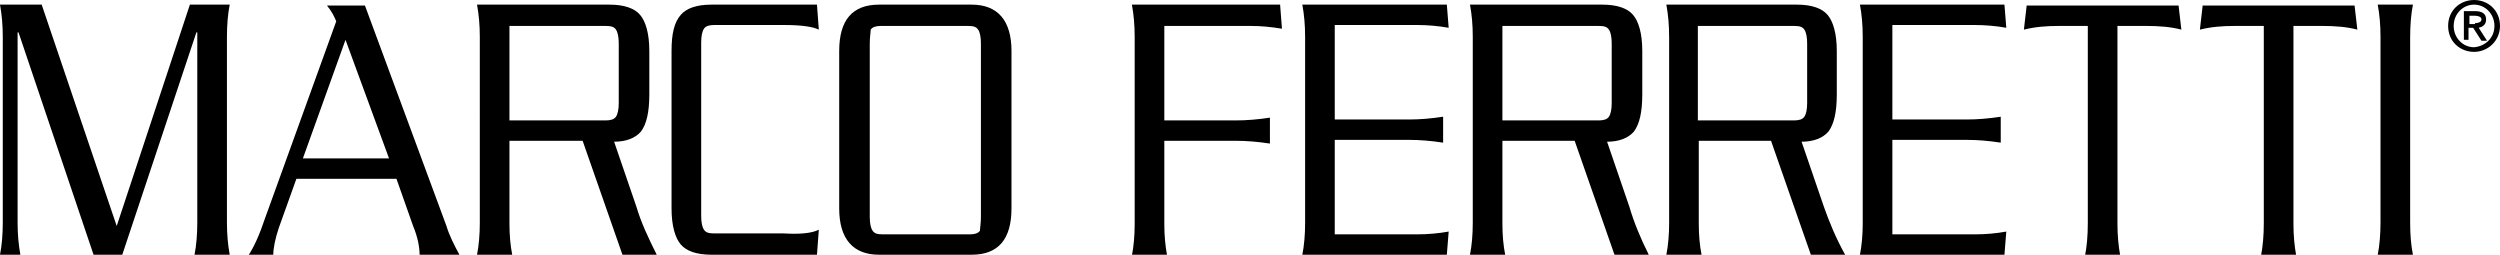
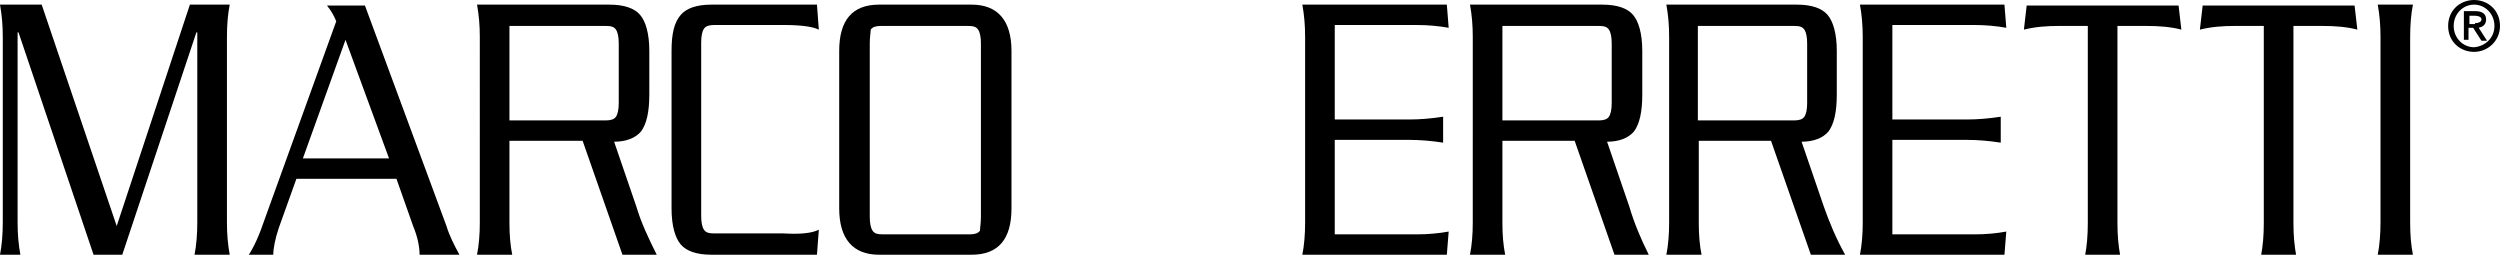
<svg xmlns="http://www.w3.org/2000/svg" version="1.1" id="Livello_1" x="0px" y="0px" viewBox="0 0 269.9 27.5" style="enable-background:new 0 0 269.9 27.5;" xml:space="preserve">
  <g>
    <path d="M0,27.5c0.2-1,0.3-2.2,0.3-3.5V4c0-1.3-0.1-2.4-0.3-3.5h4.5l8.1,23.9l7.9-23.9h4.3c-0.2,1-0.3,2.2-0.3,3.5v20   c0,1.3,0.1,2.4,0.3,3.5H21c0.2-1,0.3-2.2,0.3-3.5V3.5h-0.1l-8,24h-3.1L2,3.5H1.9v20.5c0,1.3,0.1,2.4,0.3,3.5H0z" />
    <path d="M49.6,27.5h-4.3c0-0.8-0.2-1.9-0.7-3.1l-1.8-5.1H32l-1.9,5.3c-0.4,1.2-0.6,2.2-0.6,3h-2.7c0.6-0.9,1.2-2.2,1.8-4l7.7-21.3   c-0.2-0.5-0.5-1.1-1-1.7h4.1l8.8,23.8C48.5,25.4,49,26.4,49.6,27.5z M42,17.1L37.3,4.3l-4.6,12.8H42z" />
    <path d="M70.9,27.5h-3.7l-4.3-12.3H55v8.9c0,1.3,0.1,2.4,0.3,3.4h-3.8c0.2-1,0.3-2.2,0.3-3.4V4c0-1.3-0.1-2.4-0.3-3.5h14.3   c1.6,0,2.7,0.4,3.3,1.1c0.6,0.7,1,2,1,3.9v4.7c0,1.9-0.3,3.2-0.9,4c-0.6,0.7-1.6,1.1-2.9,1.1l2.4,7C69.2,24,70,25.7,70.9,27.5z    M66.8,11.1V4.7c0-0.7-0.1-1.2-0.3-1.5c-0.2-0.3-0.5-0.4-1.1-0.4H55V13h10.4c0.5,0,0.9-0.1,1.1-0.4C66.7,12.3,66.8,11.8,66.8,11.1z   " />
    <path d="M88.4,24.8l-0.2,2.7H76.8c-1.6,0-2.7-0.4-3.3-1.1c-0.6-0.7-1-2-1-3.9v-17c0-1.9,0.3-3.1,1-3.9c0.6-0.7,1.7-1.1,3.3-1.1   h11.4l0.2,2.7c-0.6-0.3-1.8-0.5-3.7-0.5h-7.6c-0.5,0-0.9,0.1-1.1,0.4c-0.2,0.3-0.3,0.8-0.3,1.5v18.7c0,0.7,0.1,1.2,0.3,1.5   c0.2,0.3,0.5,0.4,1.1,0.4h7.5C86.3,25.3,87.6,25.2,88.4,24.8z" />
    <path d="M109.2,22.5c0,3.3-1.4,5-4.3,5h-10c-2.8,0-4.3-1.7-4.3-5v-17c0-3.3,1.4-5,4.3-5h10c2.8,0,4.3,1.7,4.3,5V22.5z M105.9,23.4   V4.7c0-0.7-0.1-1.2-0.3-1.5c-0.2-0.3-0.5-0.4-1.1-0.4h-9.4c-0.5,0-0.9,0.1-1.1,0.4C94,3.5,93.9,4,93.9,4.7v18.7   c0,0.7,0.1,1.2,0.3,1.5c0.2,0.3,0.5,0.4,1.1,0.4h9.4c0.5,0,0.9-0.1,1.1-0.4C105.8,24.6,105.9,24.1,105.9,23.4z" />
-     <path d="M138.4,3.1c-1.2-0.2-2.3-0.3-3.4-0.3h-9.3v10.2h7.7c1.2,0,2.4-0.1,3.7-0.3v2.8c-1.3-0.2-2.5-0.3-3.7-0.3h-7.7v9   c0,1.2,0.1,2.3,0.3,3.4h-3.8c0.2-1,0.3-2.2,0.3-3.4V4c0-1.3-0.1-2.4-0.3-3.5h16L138.4,3.1z" />
    <path d="M156.4,25l-0.2,2.5h-15.6c0.2-1,0.3-2.2,0.3-3.4V4c0-1.3-0.1-2.4-0.3-3.5h15.6l0.2,2.5c-1.1-0.2-2.3-0.3-3.4-0.3h-8.9v10.2   h8c1.2,0,2.4-0.1,3.7-0.3v2.8c-1.3-0.2-2.5-0.3-3.7-0.3h-8v10.2h8.9C154.1,25.3,155.3,25.2,156.4,25z" />
    <path d="M178,27.5h-3.7L170,15.2h-7.8v8.9c0,1.3,0.1,2.4,0.3,3.4h-3.8c0.2-1,0.3-2.2,0.3-3.4V4c0-1.3-0.1-2.4-0.3-3.5h14.3   c1.6,0,2.7,0.4,3.3,1.1c0.6,0.7,1,2,1,3.9v4.7c0,1.9-0.3,3.2-0.9,4c-0.6,0.7-1.6,1.1-2.9,1.1l2.4,7C176.4,24,177.1,25.7,178,27.5z    M174,11.1V4.7c0-0.7-0.1-1.2-0.3-1.5c-0.2-0.3-0.5-0.4-1.1-0.4h-10.4V13h10.4c0.5,0,0.9-0.1,1.1-0.4C173.9,12.3,174,11.8,174,11.1   z" />
    <path d="M199.2,27.5h-3.7l-4.3-12.3h-7.8v8.9c0,1.3,0.1,2.4,0.3,3.4h-3.8c0.2-1,0.3-2.2,0.3-3.4V4c0-1.3-0.1-2.4-0.3-3.5H194   c1.6,0,2.7,0.4,3.3,1.1c0.6,0.7,1,2,1,3.9v4.7c0,1.9-0.3,3.2-0.9,4c-0.6,0.7-1.6,1.1-2.9,1.1l2.4,7C197.5,24,198.2,25.7,199.2,27.5   z M195.1,11.1V4.7c0-0.7-0.1-1.2-0.3-1.5c-0.2-0.3-0.5-0.4-1.1-0.4h-10.4V13h10.4c0.5,0,0.9-0.1,1.1-0.4   C195,12.3,195.1,11.8,195.1,11.1z" />
    <path d="M216.6,25l-0.2,2.5h-15.6c0.2-1,0.3-2.2,0.3-3.4V4c0-1.3-0.1-2.4-0.3-3.5h15.6l0.2,2.5c-1.1-0.2-2.3-0.3-3.4-0.3h-8.9v10.2   h8c1.2,0,2.4-0.1,3.7-0.3v2.8c-1.3-0.2-2.5-0.3-3.7-0.3h-8v10.2h8.9C214.4,25.3,215.5,25.2,216.6,25z" />
    <path d="M235.5,3.2c-1.1-0.3-2.4-0.4-3.8-0.4h-3.1v21.3c0,1.3,0.1,2.4,0.3,3.5h-3.8c0.2-1,0.3-2.2,0.3-3.5V2.8h-3.1   c-1.4,0-2.6,0.1-3.8,0.4l0.3-2.6h16.4L235.5,3.2z" />
    <path d="M254.5,3.2c-1.1-0.3-2.4-0.4-3.8-0.4h-3.1v21.3c0,1.3,0.1,2.4,0.3,3.5h-3.8c0.2-1,0.3-2.2,0.3-3.5V2.8h-3.1   c-1.4,0-2.6,0.1-3.8,0.4l0.3-2.6h16.4L254.5,3.2z" />
    <path d="M260.5,27.5h-3.8c0.2-1,0.3-2.2,0.3-3.5V4c0-1.3-0.1-2.4-0.3-3.5h3.8c-0.2,1-0.3,2.2-0.3,3.5v20   C260.2,25.4,260.3,26.5,260.5,27.5z" />
  </g>
  <g>
    <path d="M269.9,2.8c0,1.6-1.3,2.8-2.8,2.8c-1.5,0-2.8-1.1-2.8-2.8s1.3-2.8,2.8-2.8C268.6,0,269.9,1.1,269.9,2.8z M269.3,2.8   c0-1.3-1-2.3-2.2-2.3c-1.2,0-2.2,1-2.2,2.3s1,2.3,2.2,2.3C268.3,5,269.3,4.1,269.3,2.8z M266.5,4.3H266V1.2h1.2   c0.8,0,1.2,0.3,1.2,0.9c0,0.6-0.4,0.8-0.8,0.9l0.9,1.4h-0.6L267,3h-0.5V4.3z M267.2,2.5c0.3,0,0.7-0.1,0.7-0.4s-0.4-0.4-0.7-0.4   h-0.6v0.9H267.2z" />
  </g>
</svg>